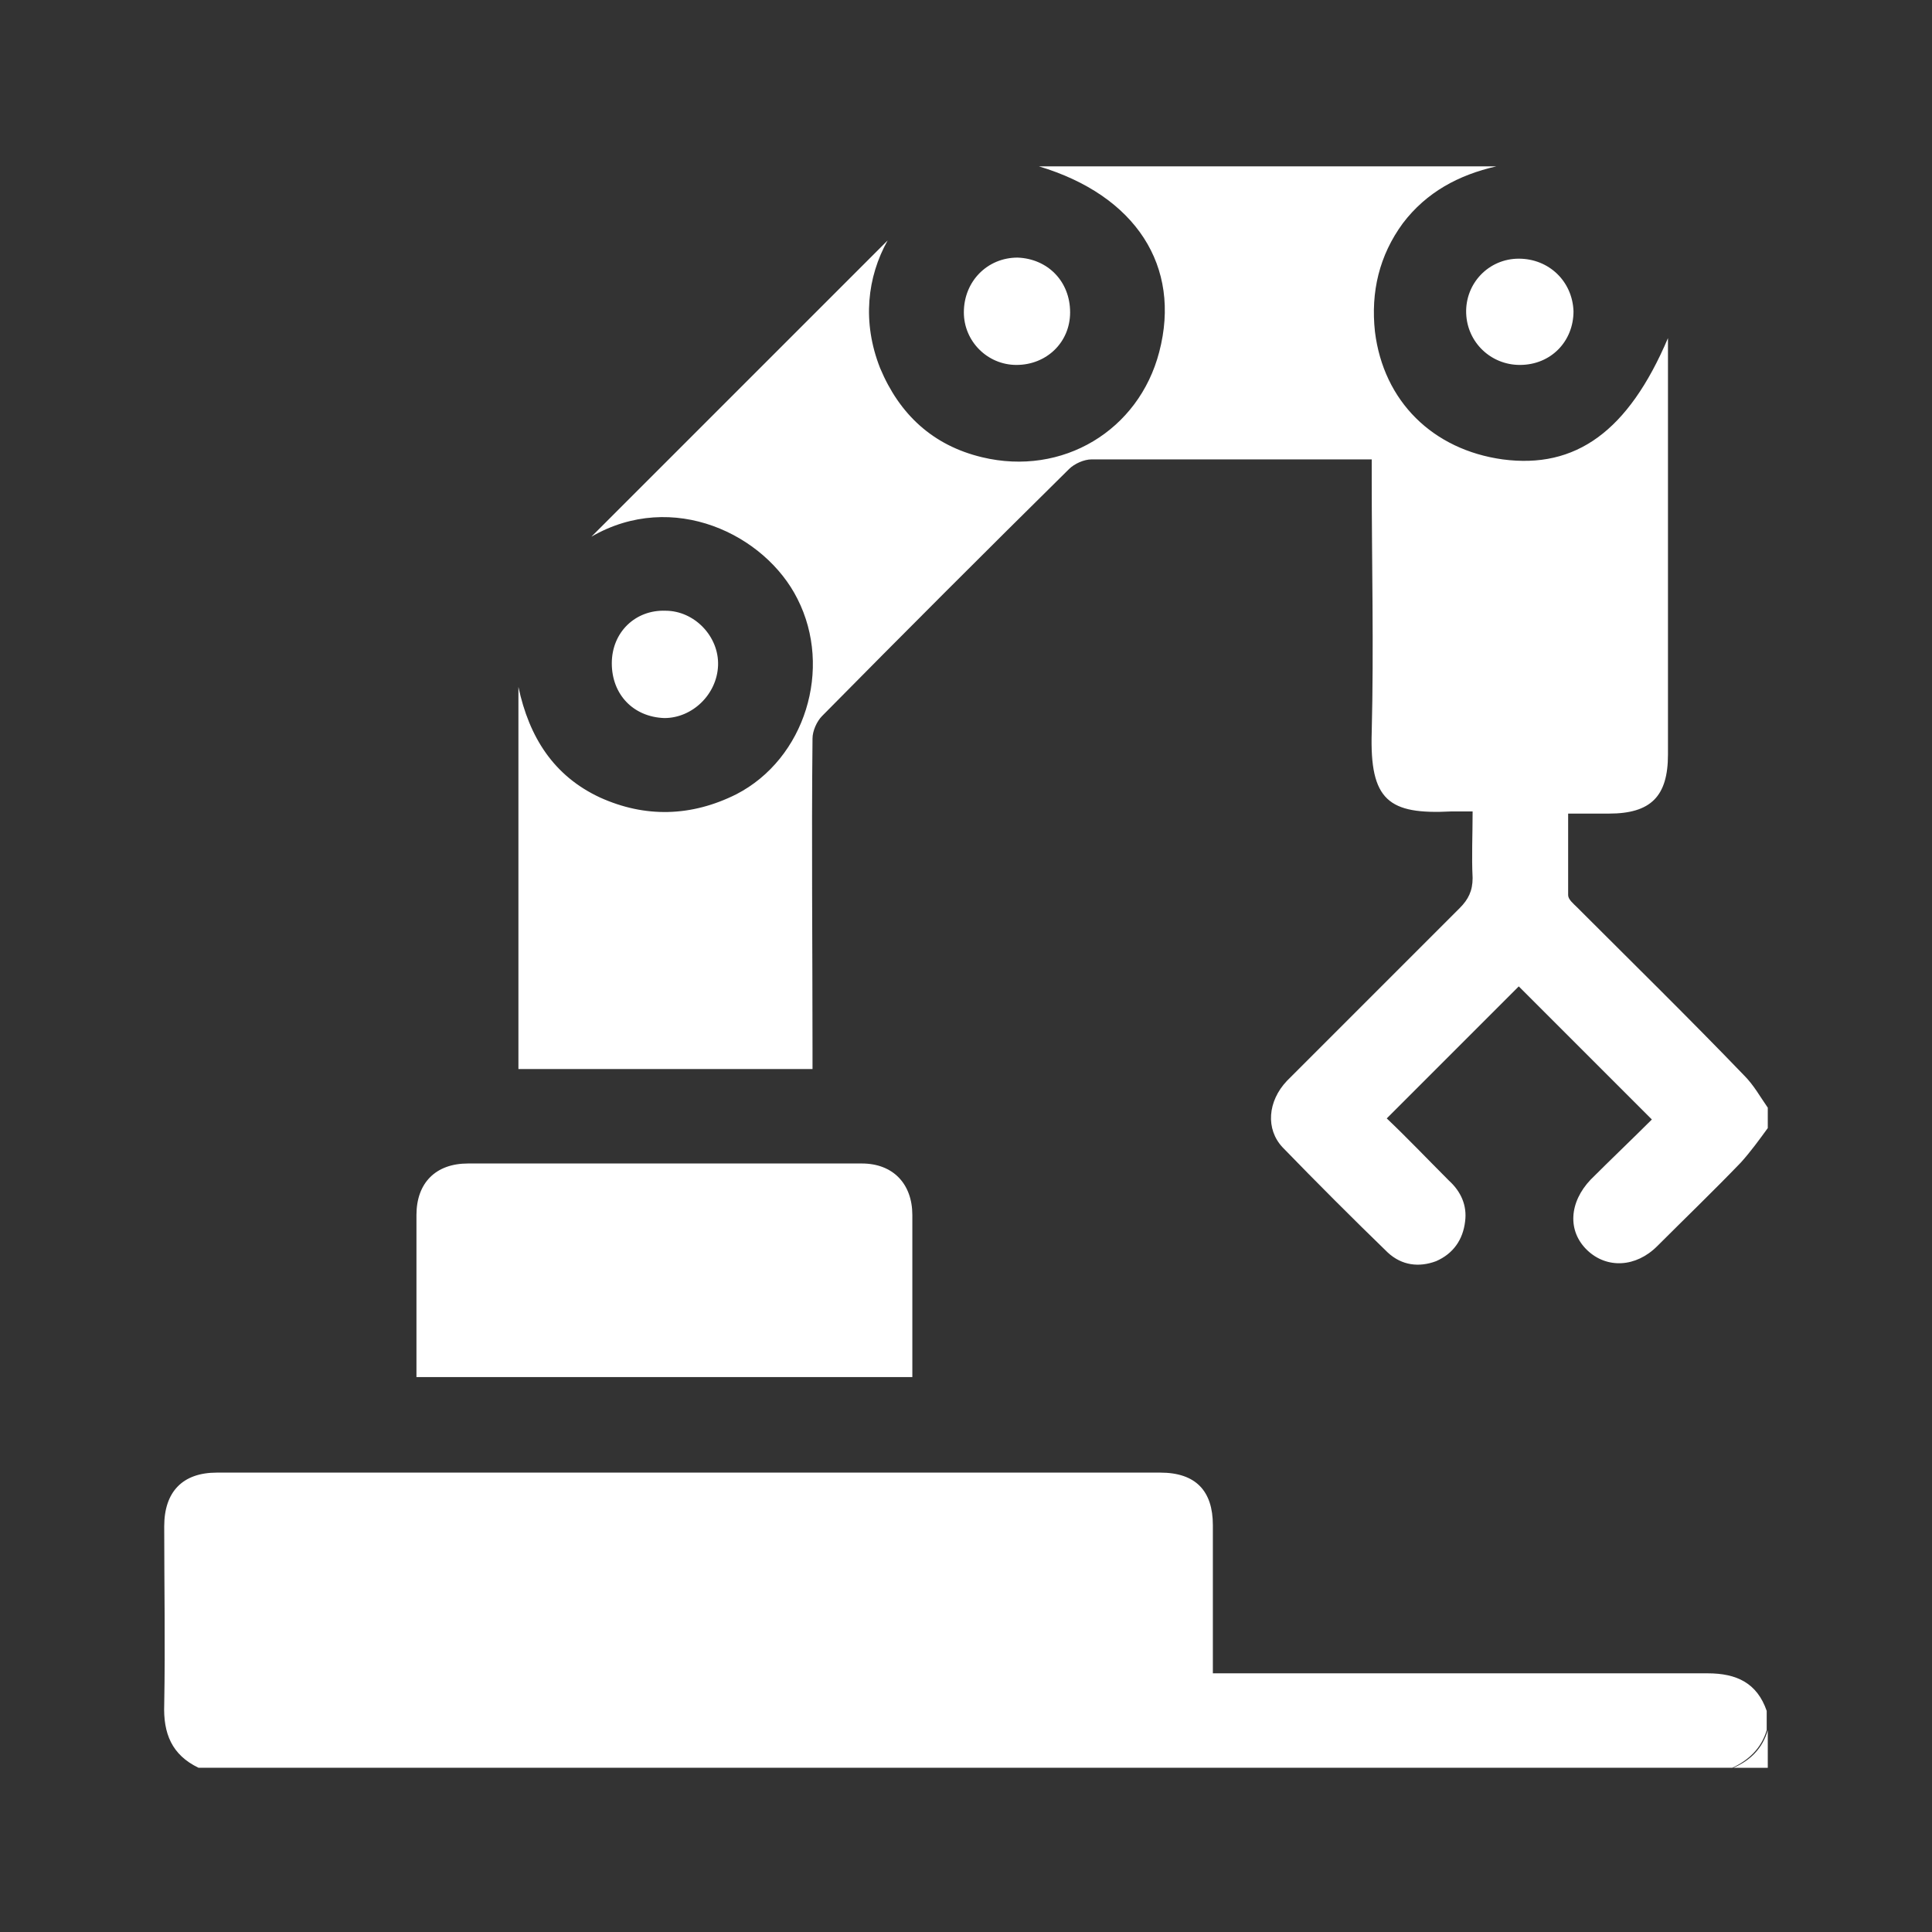
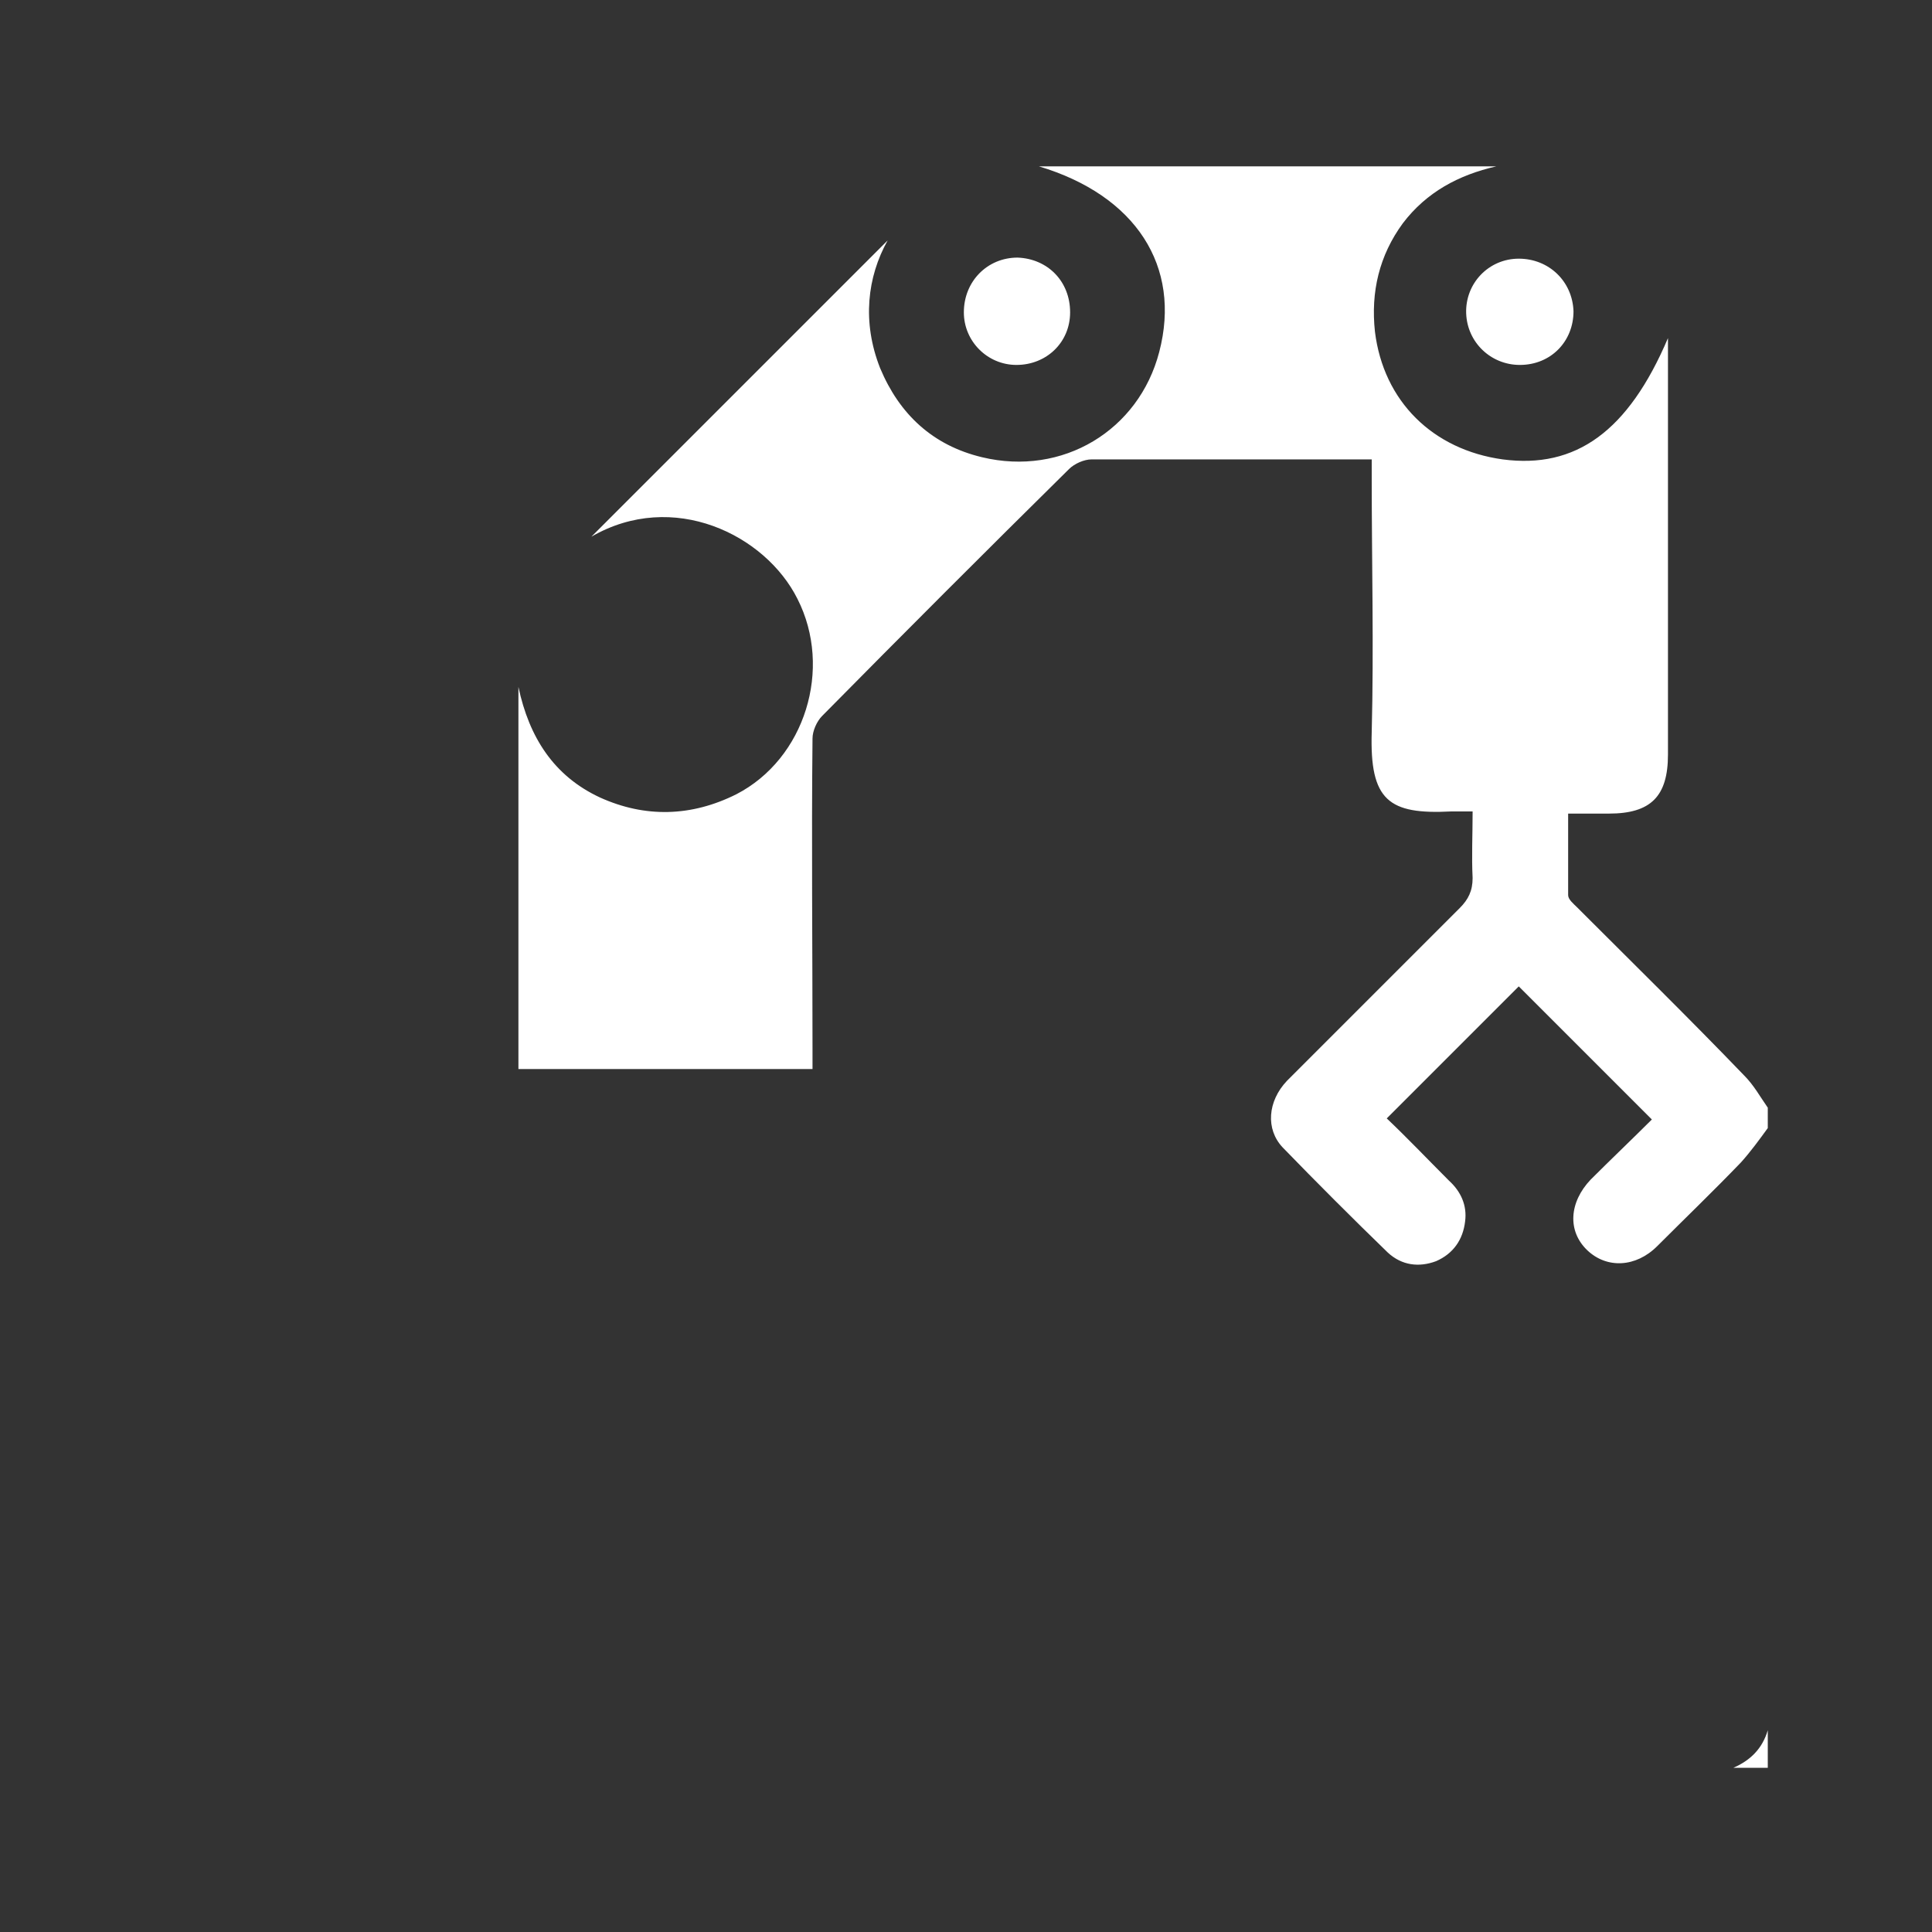
<svg xmlns="http://www.w3.org/2000/svg" version="1.1" id="Layer_1" x="0px" y="0px" viewBox="0 0 180 180" style="enable-background:new 0 0 180 180;" xml:space="preserve">
  <rect x="0" y="0" width="180" height="180" fill="#333333" stroke="none" />
  <style type="text/css">
	.st0{fill:#FFFFFF;}
</style>
  <desc>Created with Sketch.</desc>
  <g id="IHEEig_1_">
    <g>
-       <path class="st0" d="M164.7,105.1c-0.8,1.1-1.6,2.2-2.5,3.2c-2.6,2.7-5.2,5.2-7.8,7.8c-2,2-4.7,2.1-6.5,0.4    c-1.9-1.8-1.7-4.5,0.3-6.6c1.9-1.9,3.9-3.8,5.7-5.6c-4.2-4.2-8.4-8.4-12.4-12.4c-3.9,3.9-8,8-12.3,12.3c1.9,1.8,3.8,3.8,5.8,5.8    c1.1,1,1.7,2.3,1.5,3.8c-0.2,1.7-1.1,3-2.7,3.7c-1.6,0.6-3.2,0.4-4.5-0.8c-3.3-3.2-6.6-6.5-9.8-9.8c-1.6-1.7-1.4-4.3,0.4-6.2    c5.4-5.4,10.7-10.7,16.1-16.1c0.8-0.8,1.2-1.6,1.2-2.8c-0.1-2,0-4,0-6.2c-0.7,0-1.4,0-2,0c-5.8,0.3-7.6-1-7.4-7.4    c0.2-7.9,0-15.8,0-23.6c0-0.6,0-1.1,0-1.8c-0.7,0-1.2,0-1.6,0c-8.2,0-16.3,0-24.5,0c-0.7,0-1.6,0.4-2.1,0.9    c-7.7,7.6-15.4,15.3-23,23c-0.5,0.5-0.9,1.4-0.9,2.1c-0.1,9.6,0,19.3,0,28.9c0,0.6,0,1.2,0,1.9c-9.2,0-18.2,0-27.4,0    c0-11.7,0-23.5,0-35.6c1,4.7,3.3,8.3,7.6,10.3c4.2,1.9,8.5,1.8,12.7-0.3c6.4-3.3,9-11.7,5.7-18.2c-3-6-11.6-10.2-19.2-5.8    c9-9,18.5-18.5,27.6-27.6c-1.9,3.4-2.4,7.6-0.7,11.9c1.8,4.3,4.9,7.2,9.5,8.3c7.5,1.8,14.6-2.5,16.5-9.8c2.1-8-2.2-14.6-11.2-17.3    c14.3,0,28.4,0,42.6,0c-3.5,0.8-6.5,2.4-8.7,5.3c-2.2,3-3,6.4-2.6,10.1c0.8,6.5,5.4,11,11.9,11.9c6.8,0.9,11.7-2.6,15.4-11.3    c0,7,0,13.8,0,20.7c0,6,0,12.1,0,18.1c0,3.9-1.6,5.5-5.5,5.5c-1.2,0-2.4,0-3.8,0c0,2.6,0,5.1,0,7.6c0,0.4,0.5,0.8,0.8,1.1    c5.2,5.2,10.5,10.4,15.6,15.7c0.9,0.9,1.5,2,2.2,3C164.7,103.8,164.7,104.5,164.7,105.1z" />
-       <path class="st0" d="M18.5,164.7c-2.5-1.2-3.3-3.2-3.2-5.9c0.1-5.5,0-11.1,0-16.6c0-3.2,1.7-5,4.9-5c29.3,0,58.6,0,87.9,0    c3.3,0,4.9,1.7,4.9,4.9c0,4.5,0,9,0,13.8c0.7,0,1.2,0,1.8,0c14.8,0,29.6,0,44.3,0c2.7,0,4.6,0.9,5.5,3.5c0,0.6,0,1.2,0,1.8    c-0.5,1.7-1.7,2.8-3.2,3.5C113.8,164.7,66.2,164.7,18.5,164.7z" />
+       <path class="st0" d="M164.7,105.1c-0.8,1.1-1.6,2.2-2.5,3.2c-2.6,2.7-5.2,5.2-7.8,7.8c-2,2-4.7,2.1-6.5,0.4    c-1.9-1.8-1.7-4.5,0.3-6.6c1.9-1.9,3.9-3.8,5.7-5.6c-4.2-4.2-8.4-8.4-12.4-12.4c-3.9,3.9-8,8-12.3,12.3c1.9,1.8,3.8,3.8,5.8,5.8    c1.1,1,1.7,2.3,1.5,3.8c-0.2,1.7-1.1,3-2.7,3.7c-1.6,0.6-3.2,0.4-4.5-0.8c-3.3-3.2-6.6-6.5-9.8-9.8c-1.6-1.7-1.4-4.3,0.4-6.2    c5.4-5.4,10.7-10.7,16.1-16.1c0.8-0.8,1.2-1.6,1.2-2.8c-0.1-2,0-4,0-6.2c-0.7,0-1.4,0-2,0c-5.8,0.3-7.6-1-7.4-7.4    c0.2-7.9,0-15.8,0-23.6c0-0.6,0-1.1,0-1.8c-0.7,0-1.2,0-1.6,0c-8.2,0-16.3,0-24.5,0c-0.7,0-1.6,0.4-2.1,0.9    c-7.7,7.6-15.4,15.3-23,23c-0.5,0.5-0.9,1.4-0.9,2.1c-0.1,9.6,0,19.3,0,28.9c0,0.6,0,1.2,0,1.9c-9.2,0-18.2,0-27.4,0    c0-11.7,0-23.5,0-35.6c1,4.7,3.3,8.3,7.6,10.3c4.2,1.9,8.5,1.8,12.7-0.3c6.4-3.3,9-11.7,5.7-18.2c-3-6-11.6-10.2-19.2-5.8    c9-9,18.5-18.5,27.6-27.6c-1.9,3.4-2.4,7.6-0.7,11.9c1.8,4.3,4.9,7.2,9.5,8.3c7.5,1.8,14.6-2.5,16.5-9.8c2.1-8-2.2-14.6-11.2-17.3    c14.3,0,28.4,0,42.6,0c-3.5,0.8-6.5,2.4-8.7,5.3c-2.2,3-3,6.4-2.6,10.1c0.8,6.5,5.4,11,11.9,11.9c6.8,0.9,11.7-2.6,15.4-11.3    c0,7,0,13.8,0,20.7c0,6,0,12.1,0,18.1c0,3.9-1.6,5.5-5.5,5.5c-1.2,0-2.4,0-3.8,0c0,2.6,0,5.1,0,7.6c0,0.4,0.5,0.8,0.8,1.1    c5.2,5.2,10.5,10.4,15.6,15.7c0.9,0.9,1.5,2,2.2,3z" />
      <path class="st0" d="M161.5,164.7c1.6-0.7,2.7-1.8,3.2-3.5c0,1.2,0,2.3,0,3.5C163.6,164.7,162.6,164.7,161.5,164.7z" />
-       <path class="st0" d="M38.8,128.3c0-1.1,0-2.1,0-3.1c0-4,0-8,0-12c0-3,1.8-4.8,4.8-4.8c12.2,0,24.5,0,36.7,0c2.9,0,4.7,1.9,4.7,4.8    c0,5,0,10,0,15.1C69.6,128.3,54.3,128.3,38.8,128.3z" />
      <path class="st0" d="M99.7,29.1c0,2.8-2.2,4.9-5,4.9c-2.7,0-4.9-2.2-4.9-4.9c0-2.9,2.2-5.1,5-5.1C97.6,24.1,99.7,26.2,99.7,29.1z" />
      <path class="st0" d="M141.6,34c-2.7,0-4.9-2.1-5-4.8c-0.1-2.8,2.1-5.1,4.9-5.1c2.8,0,5,2.1,5.1,4.9C146.6,31.8,144.5,34,141.6,34z    " />
-       <path class="st0" d="M61.9,66.9C59,66.8,57,64.7,57,61.8s2.2-5,5-4.9c2.7,0,5,2.4,4.9,5.1S64.5,66.9,61.9,66.9z" />
    </g>
  </g>
</svg>